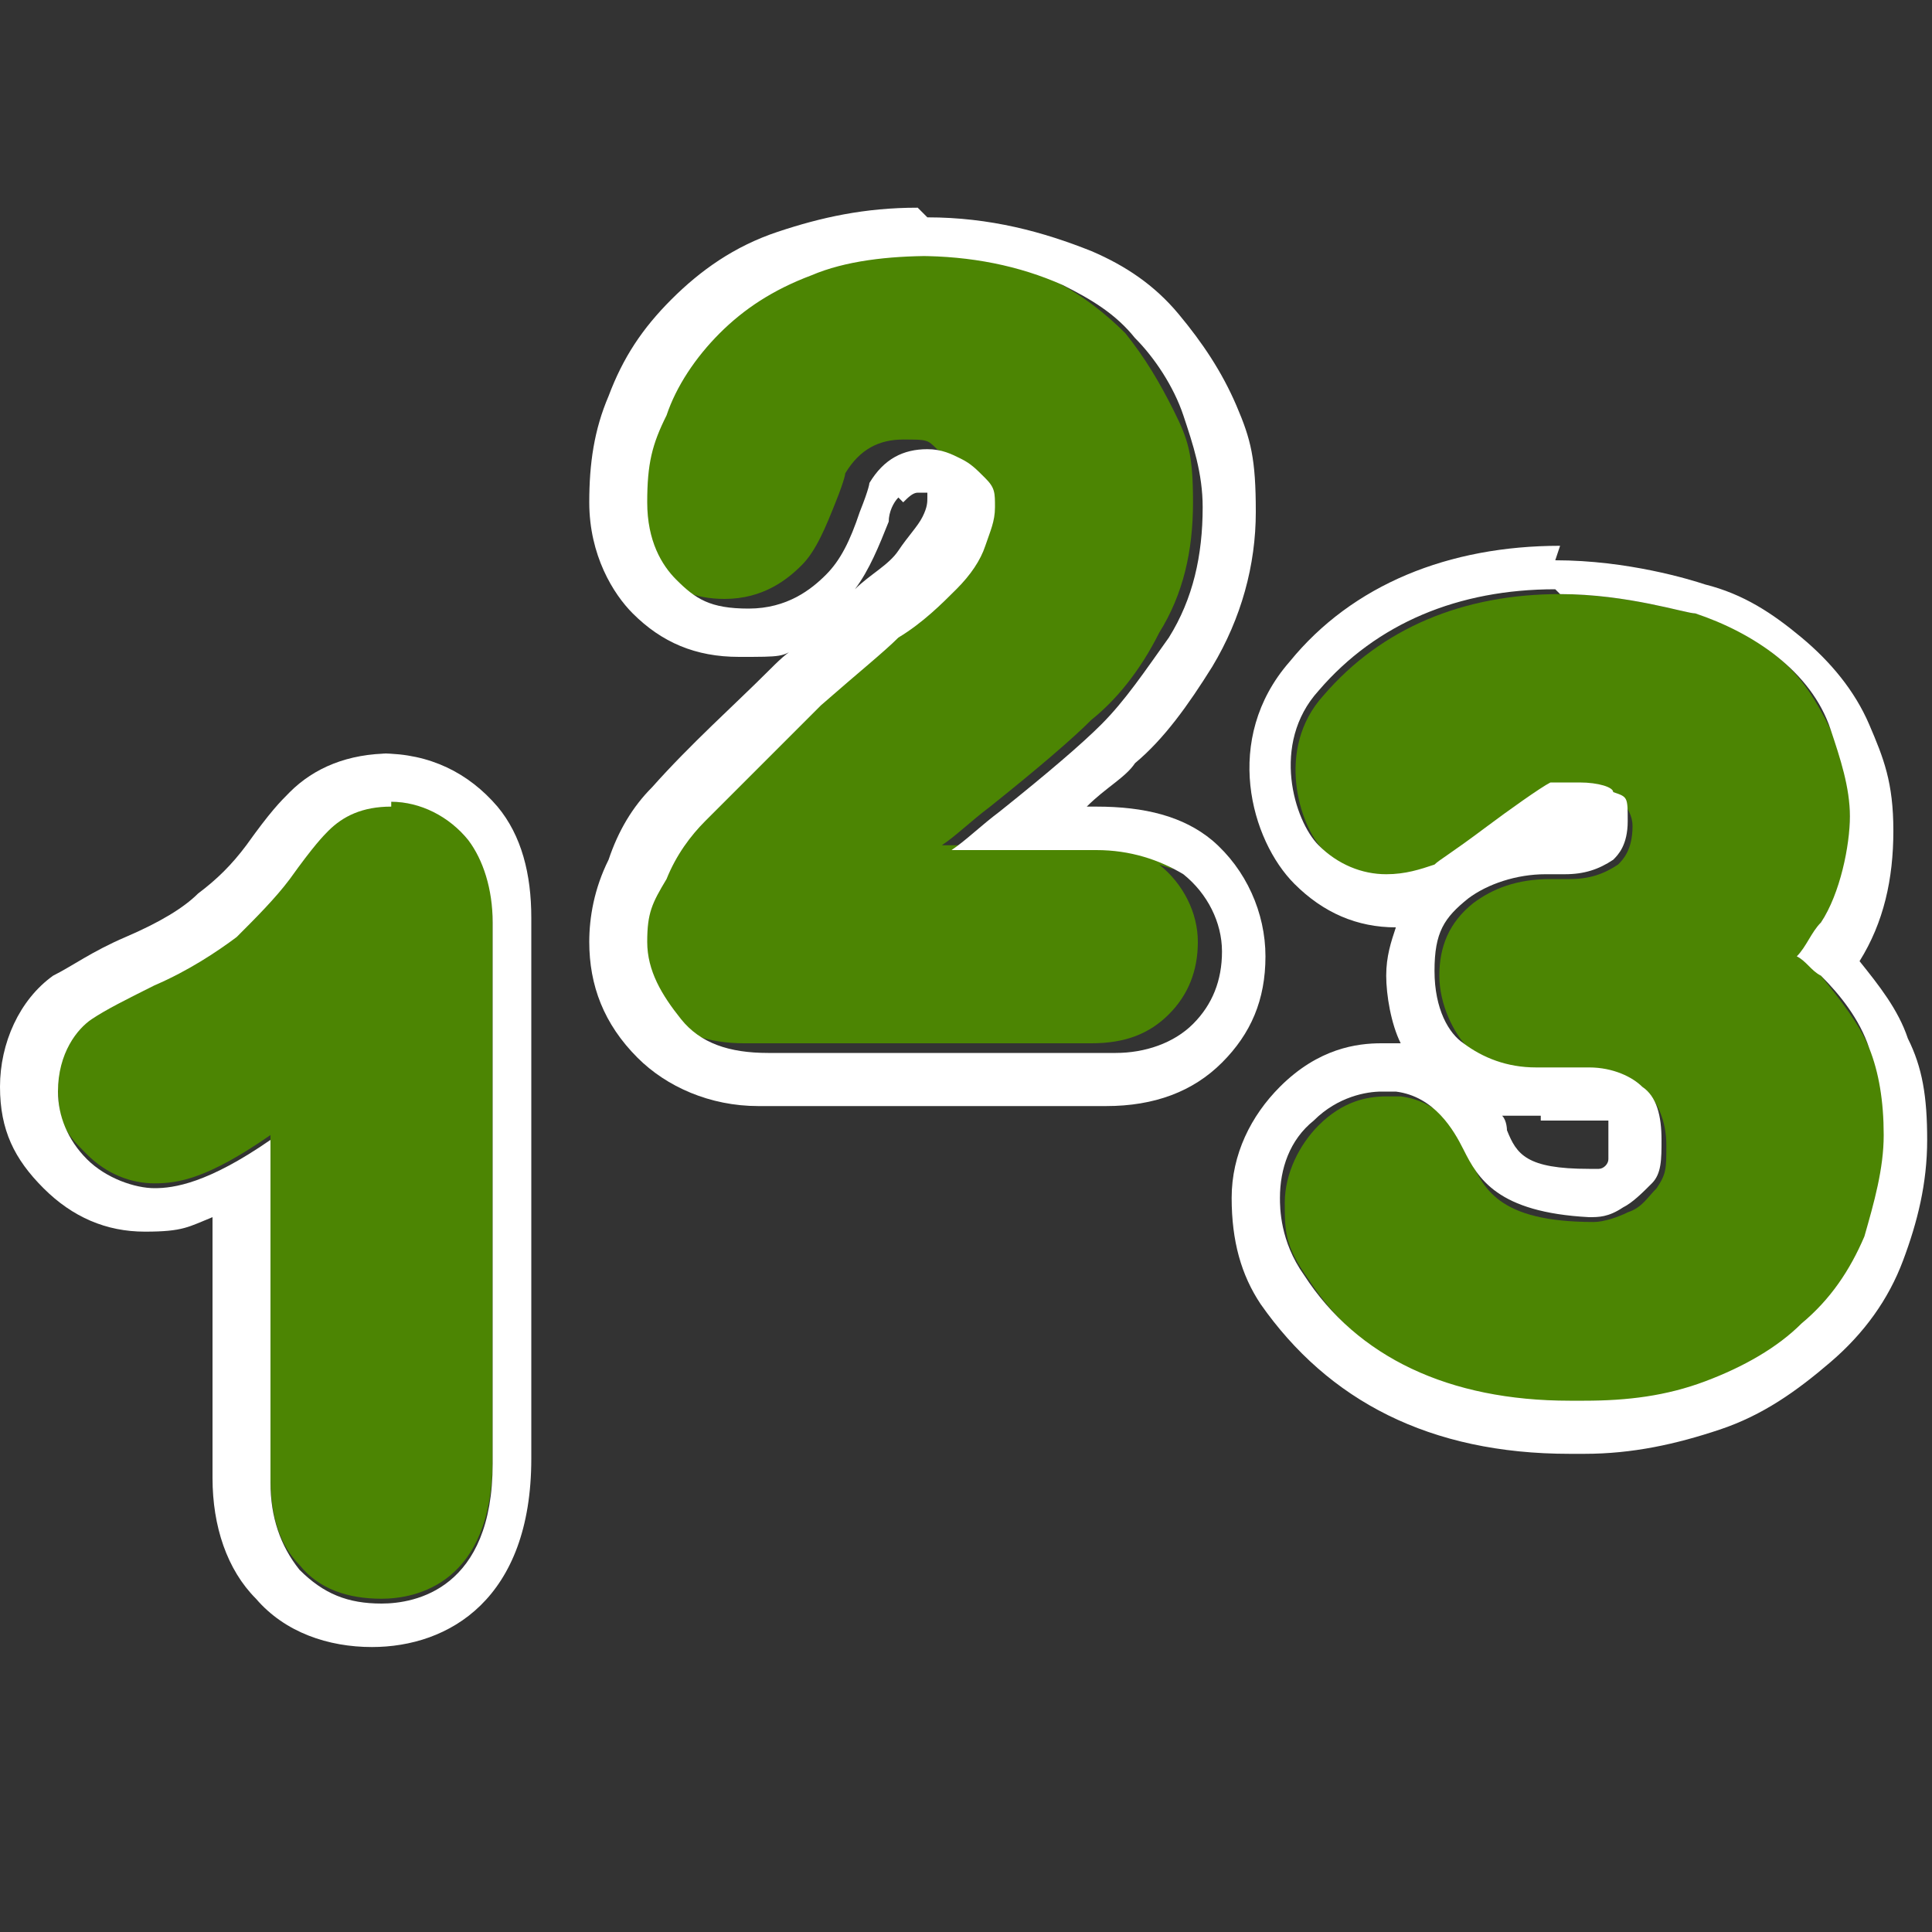
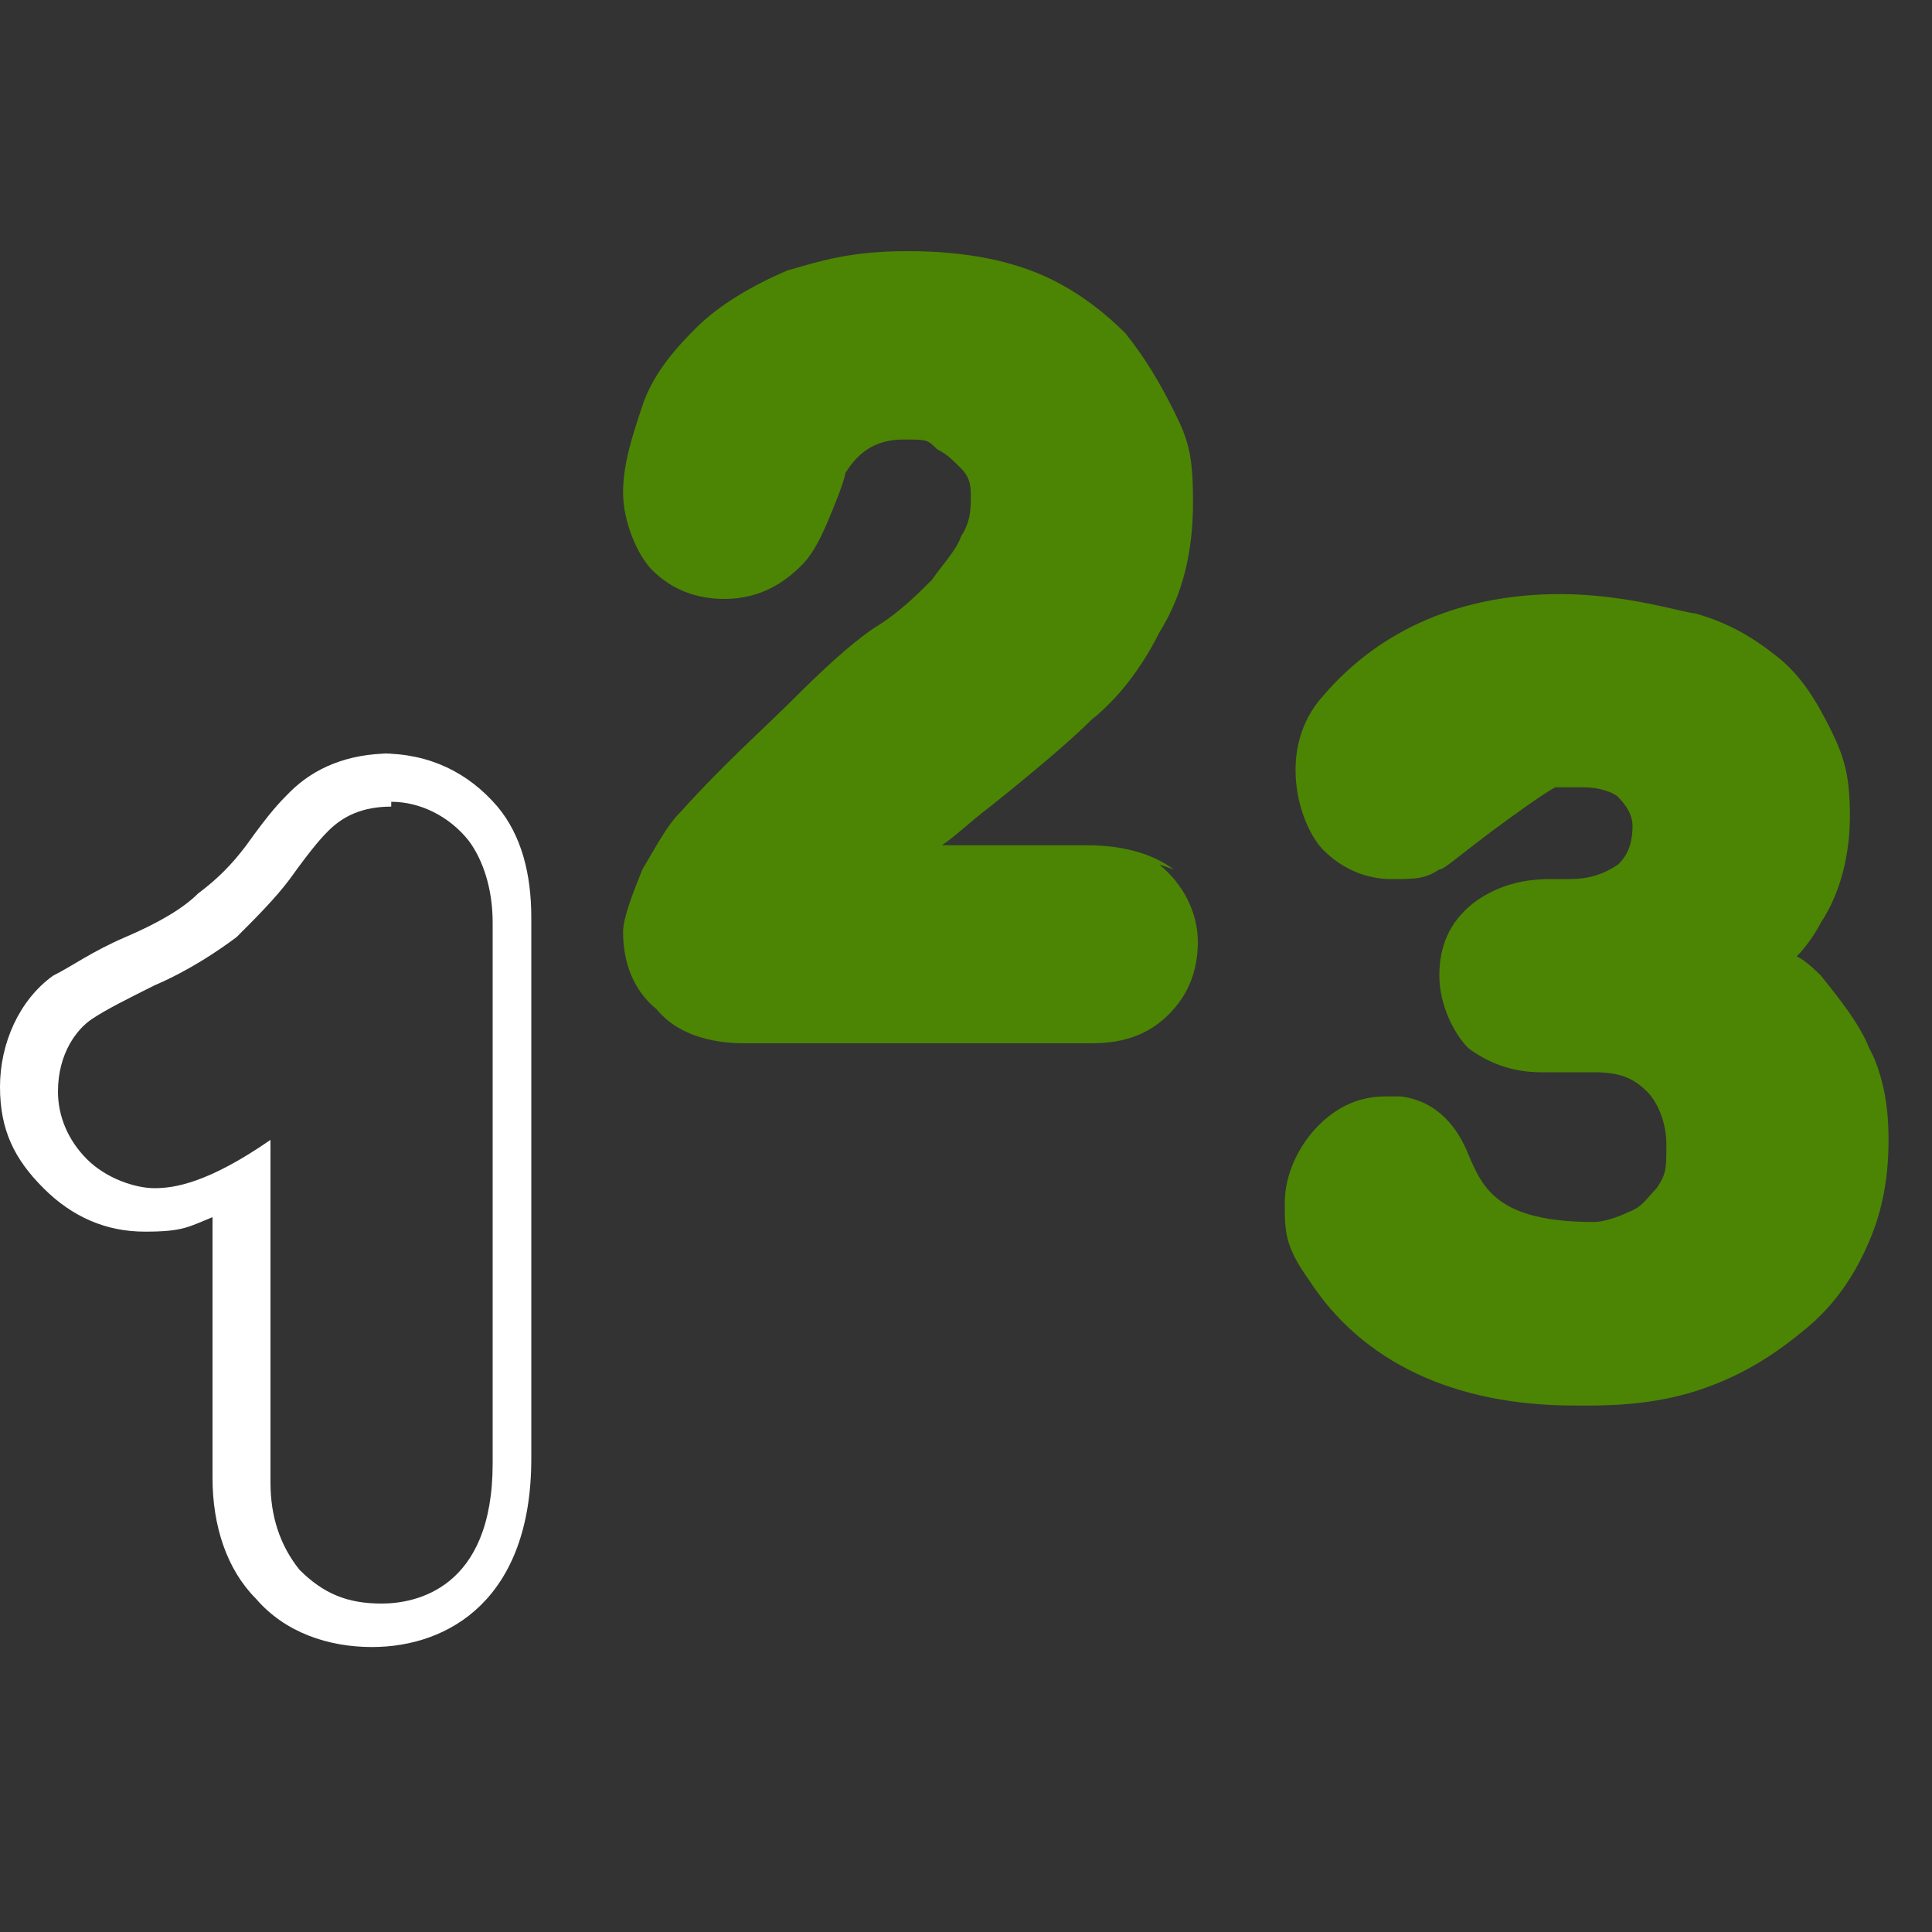
<svg xmlns="http://www.w3.org/2000/svg" id="Full_Set_20240930" version="1.1" viewBox="0 0 40 40">
  <rect x="0" y="0" width="40" height="40" fill="#333333" stroke="none" />
  <defs>
    <style>
      .st0 {
        fill: #4c8503;
      }

      .st1 {
        fill: #fff;
      }
    </style>
  </defs>
  <g id="only_Fills">
    <g id="Numbers">
      <g>
-         <path class="st0" d="M9.7,17.4c-.4-.5-.9-.8-1.6-.8s-1,.2-1.3.5c0,.1-.3.3-.8,1-.3.5-.7.9-1.1,1.2-.4.4-1,.7-1.7,1-.6.3-1,.5-1.3.7-.3.2-.7.7-.7,1.5s.2,1,.6,1.4c.4.4.9.6,1.4.6s1.1-.1,2.4-1v7.1c0,.8.2,1.4.6,1.8.4.5,1,.7,1.7.7s2.3-.3,2.3-2.9v-11.2c0-.7-.2-1.2-.5-1.7h0Z" />
        <path class="st1" d="M8.1,16.6c.6,0,1.2.3,1.6.8.3.4.5,1,.5,1.7v11.2c0,2.6-1.6,2.9-2.3,2.9s-1.2-.2-1.7-.7c-.4-.5-.6-1.1-.6-1.8v-7.1c-1.3.9-2,1-2.4,1s-1-.2-1.4-.6c-.4-.4-.6-.9-.6-1.4,0-.8.4-1.3.7-1.5.3-.2.7-.4,1.3-.7.7-.3,1.3-.7,1.7-1,.4-.4.8-.8,1.1-1.2.5-.7.7-.9.8-1,.3-.3.7-.5,1.3-.5M8.1,15.6c-.9,0-1.6.3-2.1.8-.2.2-.4.4-.9,1.1-.3.4-.6.7-1,1-.3.3-.8.6-1.5.9-.7.3-1.1.6-1.5.8-.7.5-1.1,1.4-1.1,2.3s.3,1.5.9,2.1c.6.6,1.3.9,2.1.9s.9-.1,1.4-.3v5.4c0,1,.3,1.9.9,2.5.6.7,1.5,1,2.4,1,1.6,0,3.3-1,3.3-3.9v-11.2c0-.9-.2-1.7-.7-2.3-.6-.7-1.4-1.1-2.4-1.1h0Z" />
      </g>
      <g>
        <path class="st0" d="M24.3,18c-.4-.3-1-.5-1.8-.5h-3c.3-.2.6-.5,1-.8,1-.8,1.7-1.4,2.1-1.8.5-.4,1-1,1.4-1.8.5-.8.7-1.7.7-2.7s-.1-1.3-.4-1.9-.6-1.1-1-1.6c-.4-.4-.9-.8-1.5-1.1-.8-.4-1.8-.6-3-.6s-1.8.2-2.5.4c-.7.3-1.4.7-1.9,1.2-.5.5-.9,1-1.1,1.6-.2.6-.4,1.2-.4,1.8s.3,1.3.6,1.6c.4.4.9.6,1.5.6.8,0,1.3-.4,1.6-.7.3-.3.5-.8.7-1.3.2-.5.2-.6.2-.6.3-.5.7-.7,1.2-.7s.5,0,.7.2c.2.1.3.2.5.4s.2.4.2.6,0,.5-.2.8c-.1.3-.4.6-.6.9-.3.3-.7.7-1.2,1-.3.2-.8.6-1.6,1.4-.7.7-1.5,1.4-2.4,2.4-.3.3-.5.7-.8,1.2-.2.5-.4,1-.4,1.3,0,.6.2,1.2.7,1.6.4.5,1.1.7,1.8.7h7.2c.7,0,1.2-.2,1.6-.6.4-.4.6-.9.6-1.5s-.3-1.2-.8-1.6h0Z" />
-         <path class="st1" d="M19,5.3c1.1,0,2.1.2,3,.6.6.3,1.1.6,1.5,1.1.4.4.8,1,1,1.6.2.6.4,1.2.4,1.9,0,1-.2,1.9-.7,2.7-.5.7-.9,1.3-1.4,1.8-.4.4-1.1,1-2.1,1.8-.4.3-.7.6-1,.8h3c.7,0,1.3.2,1.8.5.5.4.8,1,.8,1.6s-.2,1.1-.6,1.5c-.4.4-1,.6-1.6.6h-7.2c-.8,0-1.4-.2-1.8-.7s-.7-1-.7-1.6.1-.8.4-1.3c.2-.5.5-.9.8-1.2.9-.9,1.7-1.7,2.4-2.4.8-.7,1.3-1.1,1.6-1.4.5-.3.9-.7,1.2-1,.3-.3.5-.6.6-.9.1-.3.2-.5.2-.8s0-.4-.2-.6-.3-.3-.5-.4c-.2-.1-.4-.2-.7-.2-.5,0-.9.2-1.2.7,0,0,0,.1-.2.6-.2.6-.4,1-.7,1.3-.3.3-.8.7-1.6.7s-1.1-.2-1.5-.6c-.3-.3-.6-.8-.6-1.6s.1-1.2.4-1.8c.2-.6.6-1.2,1.1-1.7s1.1-.9,1.9-1.2c.7-.3,1.6-.4,2.5-.4M19,4.3c-1.1,0-2,.2-2.9.5-.9.3-1.6.8-2.2,1.4-.6.6-1,1.2-1.3,2-.3.7-.4,1.4-.4,2.2,0,1.1.5,1.9.9,2.3.6.6,1.3.9,2.2.9s.9,0,1.2-.2c-.2.1-.4.3-.6.5-.7.7-1.6,1.5-2.4,2.4-.4.4-.7.9-.9,1.5-.3.6-.4,1.2-.4,1.7,0,.9.3,1.7,1,2.4.6.6,1.5,1,2.5,1h7.2c1,0,1.8-.3,2.4-.9.6-.6.9-1.3.9-2.2s-.4-1.8-1.1-2.4c-.6-.5-1.4-.7-2.4-.7h-.2c.4-.4.8-.6,1-.9.6-.5,1.1-1.2,1.6-2,.6-1,.9-2.1.9-3.2s-.1-1.5-.4-2.2c-.3-.7-.7-1.3-1.2-1.9-.5-.6-1.1-1-1.8-1.3-1-.4-2.1-.7-3.4-.7h0ZM18.7,10.4c.1-.1.2-.2.3-.2s.2,0,.2,0c0,0,0,0,0,0,0,0,0,0,0,.1,0,.1,0,.2-.1.4-.1.2-.3.4-.5.7-.2.3-.6.5-.9.8.3-.4.5-.9.7-1.4,0-.2.1-.4.2-.5h0Z" />
      </g>
      <g>
        <path class="st0" d="M38.7,21.7c-.2-.5-.6-1-1-1.5-.1-.1-.3-.3-.5-.4.2-.2.4-.5.5-.7.4-.6.6-1.4.6-2.2s-.1-1.2-.4-1.8-.6-1.1-1.1-1.5c-.5-.4-1-.7-1.7-.9-.2,0-1.4-.4-2.8-.4-2,0-3.7.7-4.9,2.1-1,1.1-.5,2.7,0,3.2.4.4.9.6,1.4.6s.7,0,1-.2c.1,0,.3-.2,1.1-.8.4-.3,1.1-.8,1.3-.9,0,0,.3,0,.6,0s.6.1.7.2c.2.2.3.4.3.6,0,.5-.2.7-.3.8-.3.2-.6.3-1,.3h-.4c-.7,0-1.2.2-1.6.5-.5.4-.7.9-.7,1.5s.3,1.2.6,1.5c.4.3.9.5,1.5.5s.3,0,.6,0c.2,0,.4,0,.5,0,.5,0,.8.1,1.1.4.2.2.4.6.4,1.1s0,.6-.2.9c-.2.2-.3.4-.6.5-.2.1-.5.2-.7.2-2,0-2.3-.7-2.6-1.4-.2-.5-.6-1.1-1.4-1.2-.1,0-.2,0-.3,0-.4,0-.9.1-1.4.6-.4.4-.7,1-.7,1.6s0,.9.5,1.6c1.1,1.7,3,2.6,5.5,2.6h.3c.9,0,1.7-.1,2.5-.4.8-.3,1.4-.7,2-1.2.6-.5,1-1.1,1.3-1.8.3-.7.4-1.4.4-2.1s-.1-1.2-.3-1.7Z" />
-         <path class="st1" d="M32.3,12.3c1.4,0,2.6.4,2.8.4.6.2,1.2.5,1.7.9.5.4.9.9,1.1,1.5.2.6.4,1.2.4,1.8s-.2,1.6-.6,2.2c-.2.2-.3.5-.5.7.2.1.3.3.5.4.4.4.8.9,1,1.5.2.5.3,1.1.3,1.8s-.2,1.4-.4,2.1c-.3.7-.7,1.3-1.3,1.8-.5.5-1.2.9-2,1.2s-1.6.4-2.5.4h-.3c-2.5,0-4.4-.9-5.5-2.6-.5-.7-.5-1.4-.5-1.6,0-.6.2-1.2.7-1.6.5-.5,1.1-.6,1.4-.6s.2,0,.3,0c.8.1,1.2.8,1.4,1.2.3.6.7,1.3,2.6,1.4.2,0,.4,0,.7-.2.2-.1.4-.3.6-.5.2-.2.2-.5.2-.9,0-.5-.1-.9-.4-1.1-.2-.2-.6-.4-1.1-.4s-.3,0-.5,0c-.3,0-.5,0-.6,0-.6,0-1.1-.2-1.5-.5-.3-.2-.6-.7-.6-1.5s.2-1.1.7-1.5c.4-.3,1-.5,1.6-.5h.4c.4,0,.7-.1,1-.3.1-.1.3-.3.3-.8s0-.5-.3-.6c0-.1-.3-.2-.7-.2s-.5,0-.6,0c-.2.1-.9.6-1.3.9-.8.6-1,.7-1.1.8-.3.1-.6.2-1,.2-.5,0-1-.2-1.4-.6-.5-.5-1-2.1,0-3.2,1.2-1.4,2.9-2.1,4.9-2.1M32.3,11.3c-2.3,0-4.3.8-5.6,2.4-1.4,1.6-.8,3.7.1,4.6.6.6,1.3.9,2.1.9h0c-.1.3-.2.6-.2,1s.1,1,.3,1.4c-.1,0-.3,0-.4,0-.5,0-1.3.1-2.1.9-.6.6-1,1.4-1,2.3s.2,1.6.6,2.2c1.4,2,3.5,3.1,6.4,3.1h.3c1,0,1.9-.2,2.8-.5.9-.3,1.6-.8,2.3-1.4.7-.6,1.2-1.3,1.5-2.1s.5-1.6.5-2.5-.1-1.5-.4-2.1c-.2-.6-.6-1.1-1-1.6,0,0,0,0,0,0,.5-.8.7-1.7.7-2.7s-.2-1.5-.5-2.2c-.3-.7-.8-1.3-1.4-1.8-.6-.5-1.2-.9-2-1.1-.3-.1-1.6-.5-3.1-.5h0ZM31.9,23.2c.1,0,.4,0,.7,0,.2,0,.3,0,.4,0,.2,0,.3,0,.3,0,0,0,0,.2,0,.5s0,.3,0,.3c0,.1-.1.2-.2.2-.1,0-.2,0-.2,0-1.3,0-1.5-.3-1.7-.8,0,0,0-.2-.1-.3.2,0,.5,0,.8,0h0Z" />
      </g>
    </g>
  </g>
</svg>